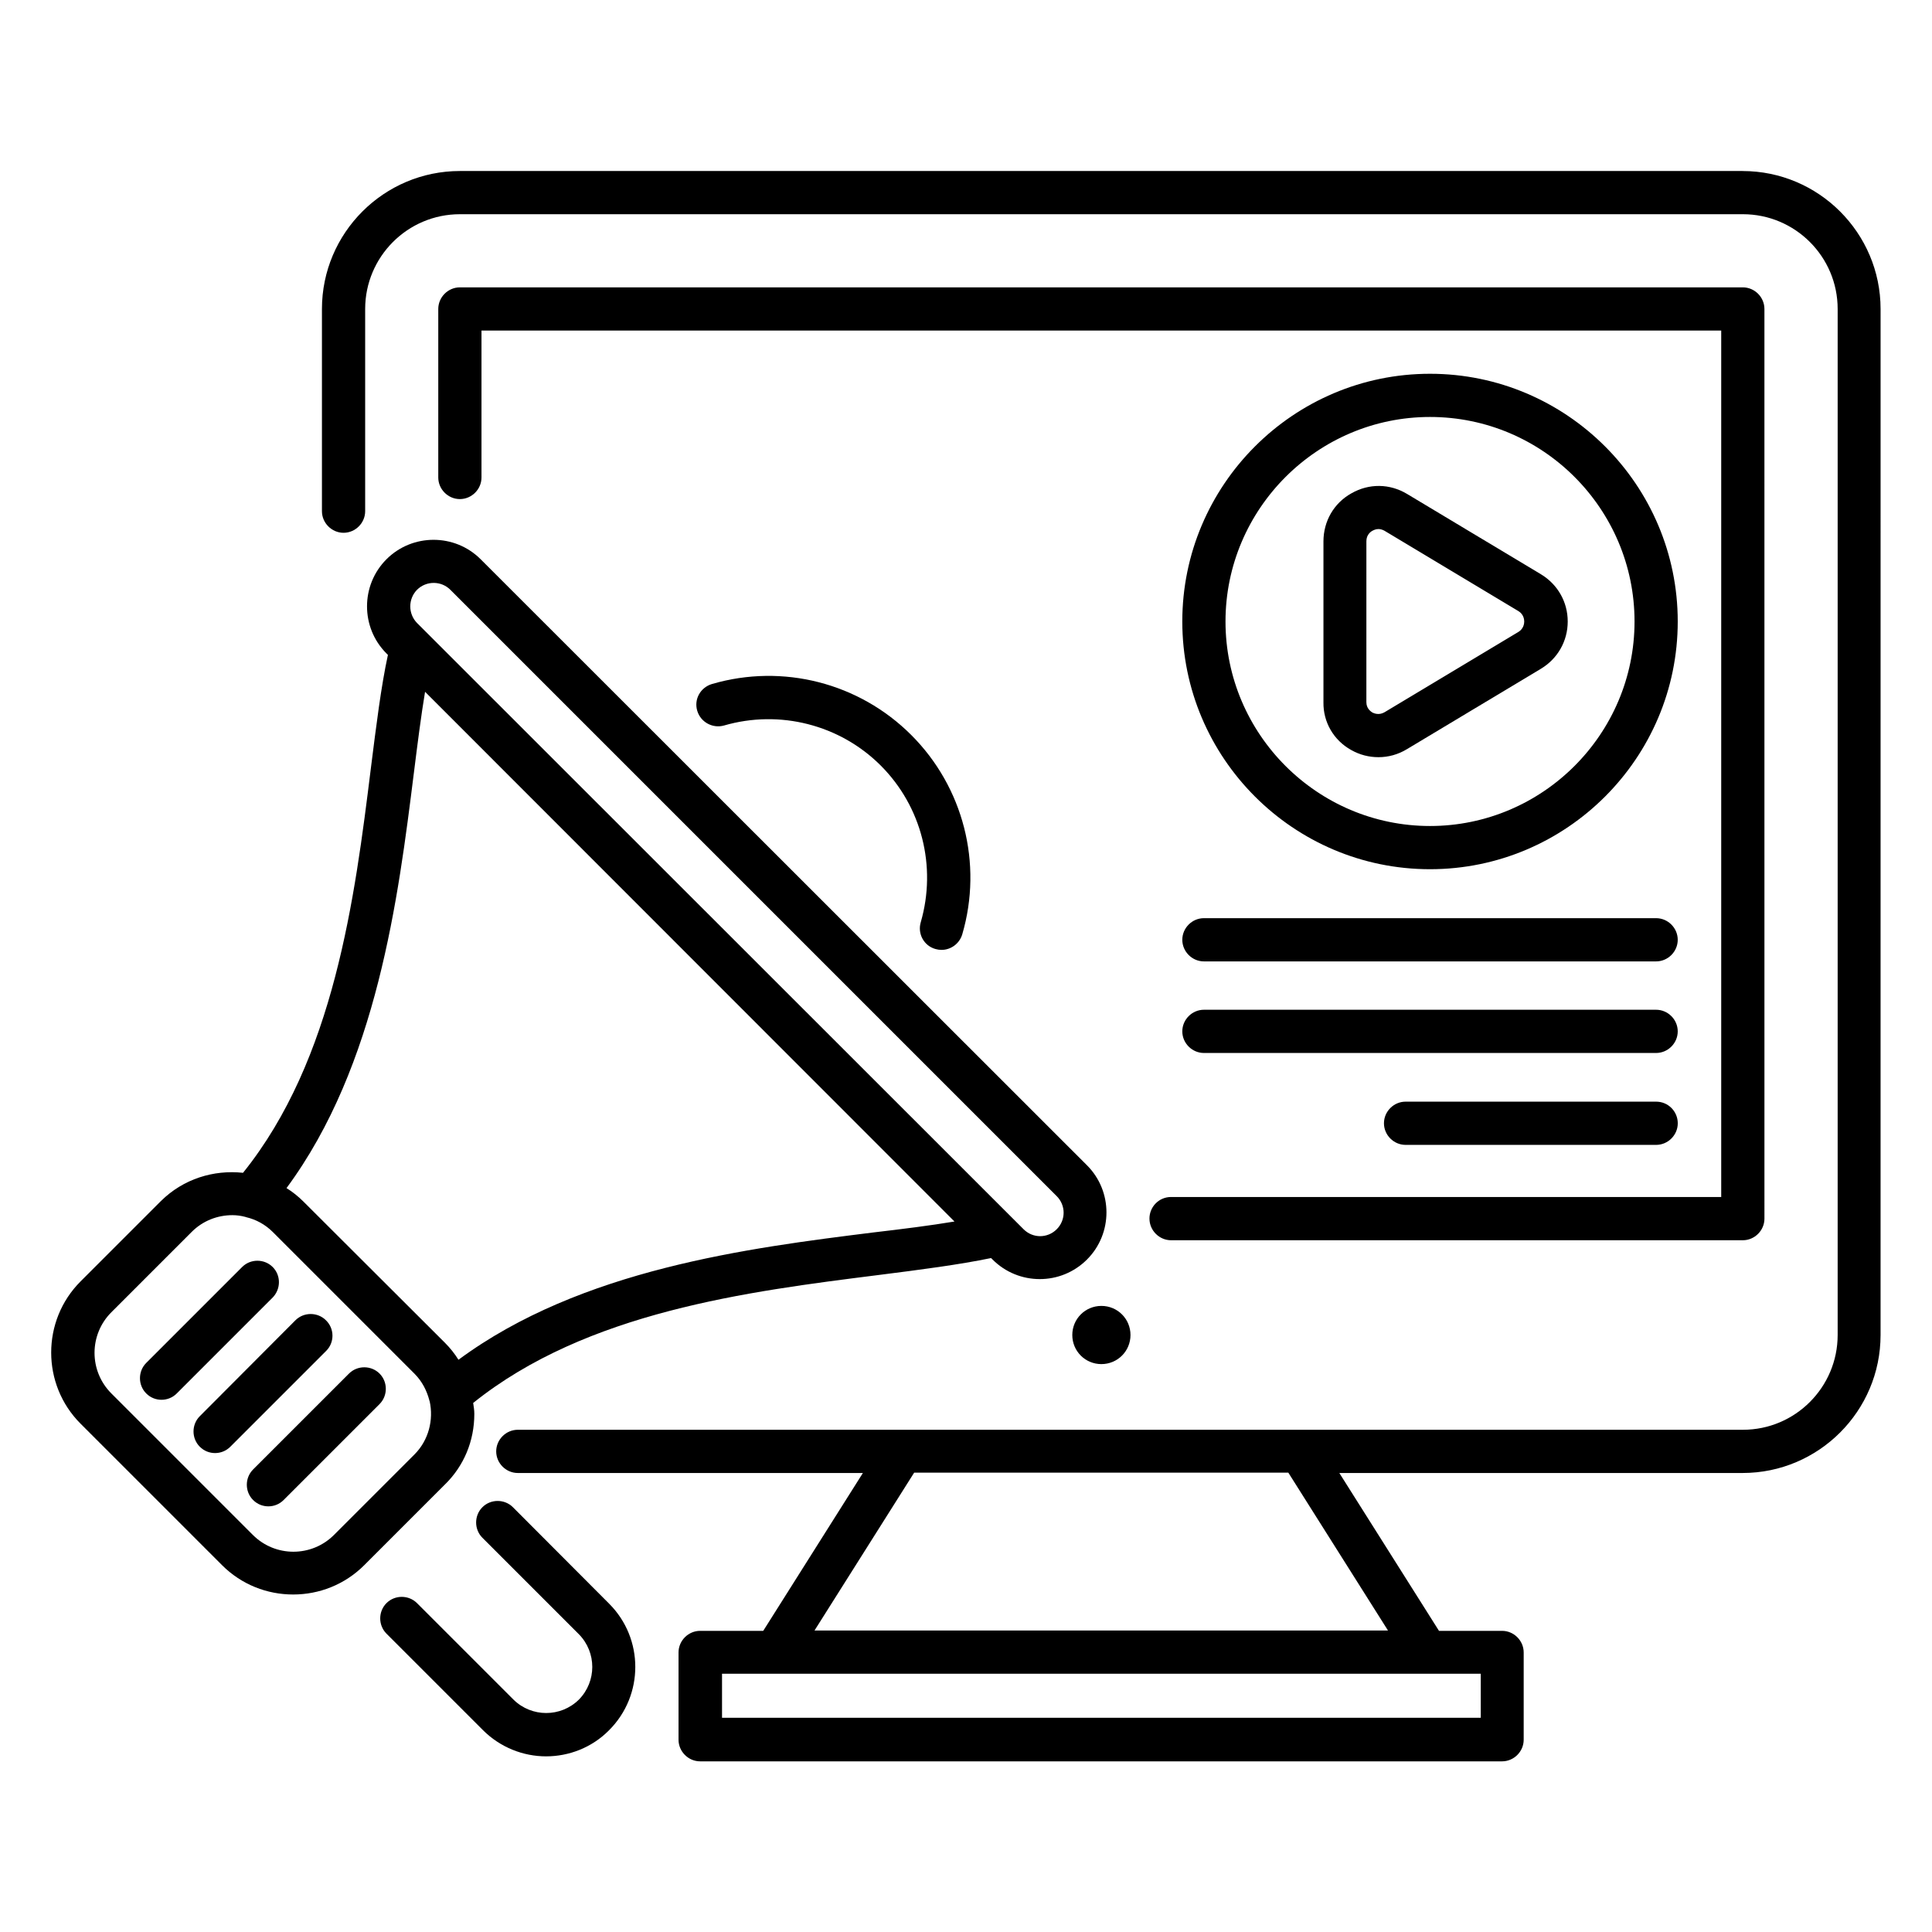
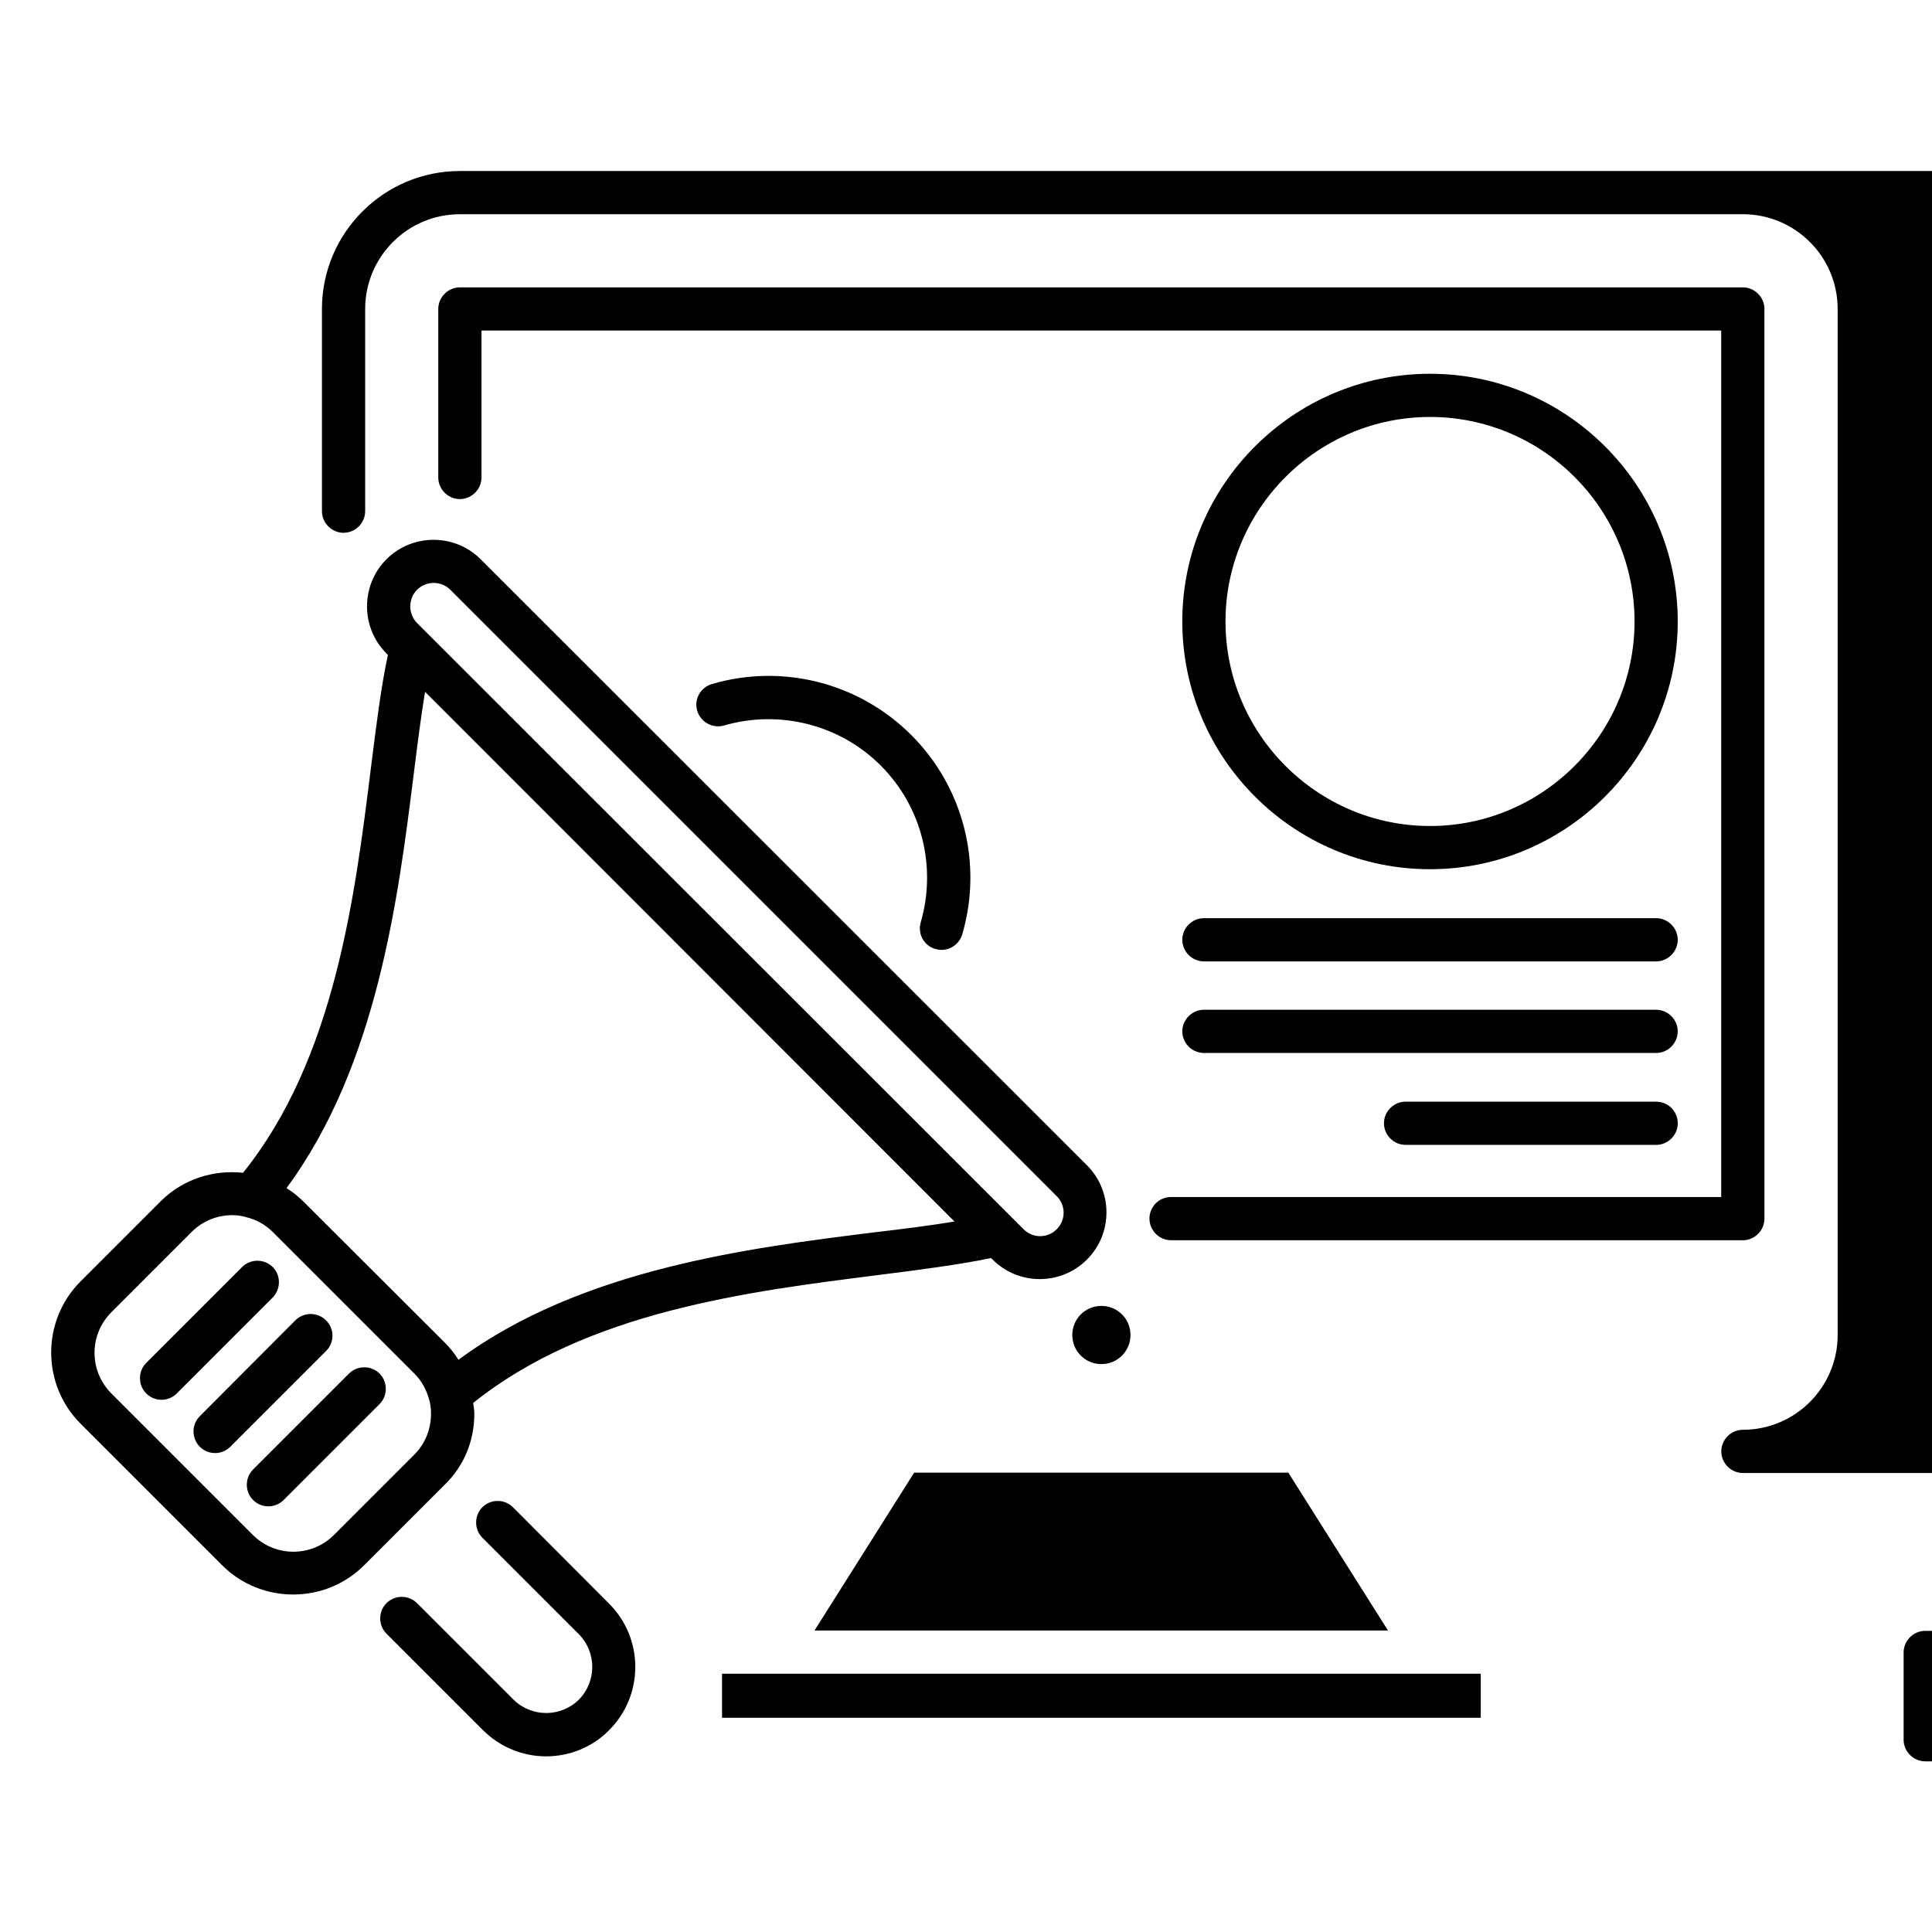
<svg xmlns="http://www.w3.org/2000/svg" fill="#000000" width="800px" height="800px" version="1.1" viewBox="144 144 512 512">
  <g>
    <path d="m428.17 497.79c0 4.273 3.434 7.711 7.711 7.711 4.273 0 7.711-3.434 7.711-7.711 0-4.273-3.434-7.711-7.711-7.711s-7.711 3.434-7.711 7.711z" />
    <path d="m269.7 518.7c0-0.992-0.152-1.91-0.305-2.902 30.152-24.199 72.824-29.543 107.33-33.895 11.449-1.449 21.449-2.75 29.922-4.504l0.383 0.383c3.434 3.434 7.938 5.191 12.52 5.191s9.082-1.754 12.52-5.191c6.871-6.871 6.871-18.09 0-24.961l-160.69-160.61c-6.871-6.871-18.09-6.871-24.961 0-6.871 6.871-6.871 18.09 0 24.961l0.383 0.383c-1.832 8.473-3.055 18.473-4.504 29.922-4.273 34.504-9.695 77.25-33.895 107.33-7.785-0.84-15.801 1.602-21.754 7.481l-21.297 21.297c-10.383 10.383-10.383 27.328 0 37.711l37.48 37.48c5.191 5.191 11.984 7.785 18.855 7.785s13.664-2.594 18.855-7.785l21.297-21.297c5.109-4.965 7.859-11.605 7.859-18.781zm-15.191-218.39c1.223-1.223 2.824-1.832 4.426-1.832 1.602 0 3.207 0.609 4.426 1.832l160.68 160.68c2.441 2.441 2.441 6.336 0 8.777-2.441 2.441-6.336 2.441-8.777 0l-160.76-160.68c-2.367-2.441-2.367-6.336 0-8.777zm-0.84 48.625c0.992-7.938 1.91-15.191 2.977-21.602l140.3 140.38c-6.414 1.07-13.664 1.984-21.527 2.902-32.977 4.121-77.402 9.695-109.92 33.738-0.992-1.602-2.215-3.129-3.586-4.504l-37.48-37.402c-1.375-1.375-2.902-2.598-4.504-3.59 24.043-32.516 29.617-76.945 33.738-109.92zm0.152 180.53-21.297 21.297c-5.953 5.953-15.574 5.953-21.527 0l-37.48-37.48c-5.953-5.953-5.953-15.574 0-21.527l21.297-21.297c2.977-2.977 6.871-4.426 10.762-4.426 1.145 0 2.289 0.152 3.434 0.457 0.078 0 0.152 0.078 0.23 0.078 2.594 0.609 5.039 1.91 7.098 3.969l37.48 37.48c2.062 2.062 3.281 4.504 3.969 7.098 0 0.078 0 0.152 0.078 0.23 1.074 4.887-0.227 10.305-4.043 14.121z" />
    <path d="m216.26 479.77c-2.215-2.215-5.879-2.215-8.09 0l-25.418 25.418c-2.215 2.215-2.215 5.879 0 8.09 1.145 1.145 2.594 1.68 4.047 1.68 1.449 0 2.902-0.535 4.047-1.68l25.418-25.418c2.207-2.289 2.207-5.879-0.004-8.09z" />
    <path d="m230.38 493.89c-2.215-2.215-5.879-2.215-8.09 0l-25.344 25.418c-2.215 2.215-2.215 5.879 0 8.09 1.145 1.145 2.594 1.68 4.047 1.68 1.449 0 2.902-0.535 4.047-1.68l25.418-25.418c2.211-2.211 2.211-5.875-0.078-8.09z" />
    <path d="m236.49 508.01-25.418 25.418c-2.215 2.215-2.215 5.879 0 8.09 1.145 1.145 2.594 1.68 4.047 1.68 1.449 0 2.902-0.535 4.047-1.68l25.418-25.418c2.215-2.215 2.215-5.879 0-8.09-2.215-2.215-5.879-2.215-8.094 0z" />
    <path d="m522.97 374.35c36.184 0 65.648-29.465 65.648-65.648s-29.465-65.648-65.648-65.648-65.648 29.465-65.648 65.648 29.469 65.648 65.648 65.648zm0-119.85c29.922 0 54.199 24.352 54.199 54.199s-24.352 54.199-54.199 54.199-54.199-24.352-54.199-54.199c0.004-29.848 24.352-54.199 54.199-54.199z" />
-     <path d="m502.06 342.75c2.289 1.297 4.734 1.91 7.25 1.91 2.594 0 5.191-0.688 7.559-2.137l35.496-21.297c4.426-2.672 7.098-7.328 7.098-12.52s-2.672-9.848-7.098-12.52l-35.496-21.297c-4.582-2.75-10.078-2.824-14.734-0.152-4.656 2.594-7.406 7.406-7.406 12.746v42.672c-0.074 5.191 2.676 10 7.332 12.594zm4.047-55.34c0-1.68 1.145-2.519 1.602-2.75 0.305-0.152 0.84-0.457 1.602-0.457 0.457 0 1.07 0.152 1.602 0.457l35.496 21.297c1.375 0.84 1.527 2.215 1.527 2.75s-0.152 1.91-1.527 2.75l-35.496 21.297c-1.449 0.84-2.75 0.305-3.207 0.078-0.457-0.305-1.602-1.07-1.602-2.75z" />
    <path d="m463.05 398.78h119.84c3.129 0 5.727-2.594 5.727-5.727 0-3.129-2.594-5.727-5.727-5.727h-119.84c-3.129 0-5.727 2.594-5.727 5.727 0 3.133 2.598 5.727 5.727 5.727z" />
    <path d="m463.05 423.05h119.84c3.129 0 5.727-2.594 5.727-5.727 0-3.129-2.594-5.727-5.727-5.727h-119.84c-3.129 0-5.727 2.594-5.727 5.727 0 3.133 2.598 5.727 5.727 5.727z" />
    <path d="m582.9 435.95h-66.41c-3.129 0-5.727 2.594-5.727 5.727 0 3.129 2.594 5.727 5.727 5.727h66.41c3.129 0 5.727-2.594 5.727-5.727-0.004-3.133-2.523-5.727-5.727-5.727z" />
-     <path d="m605.8 189.32h-339.92c-20.152 0-36.562 16.41-36.562 36.562v53.586c0 3.129 2.594 5.727 5.727 5.727 3.129 0 5.727-2.594 5.727-5.727v-53.586c0-13.816 11.223-25.113 25.113-25.113h340c13.816 0 25.113 11.223 25.113 25.113v271.91c0 13.816-11.223 25.113-25.113 25.113h-324.66c-3.129 0-5.727 2.594-5.727 5.727 0 3.129 2.594 5.727 5.727 5.727h91.449l-26.41 41.832h-16.719c-3.129 0-5.727 2.594-5.727 5.727v23.129c0 3.129 2.594 5.727 5.727 5.727h212.52c3.129 0 5.727-2.594 5.727-5.727v-23.129c0-3.129-2.594-5.727-5.727-5.727h-16.719l-26.41-41.832h106.87c20.152 0 36.562-16.41 36.562-36.562l0.004-271.91c0-20.152-16.414-36.562-36.566-36.562zm-69.465 409.91h-200.99v-11.68h201.07v11.68zm-24.504-23.129h-151.98l26.41-41.832h99.16z" />
+     <path d="m605.8 189.32h-339.92c-20.152 0-36.562 16.41-36.562 36.562v53.586c0 3.129 2.594 5.727 5.727 5.727 3.129 0 5.727-2.594 5.727-5.727v-53.586c0-13.816 11.223-25.113 25.113-25.113h340c13.816 0 25.113 11.223 25.113 25.113v271.91c0 13.816-11.223 25.113-25.113 25.113c-3.129 0-5.727 2.594-5.727 5.727 0 3.129 2.594 5.727 5.727 5.727h91.449l-26.41 41.832h-16.719c-3.129 0-5.727 2.594-5.727 5.727v23.129c0 3.129 2.594 5.727 5.727 5.727h212.52c3.129 0 5.727-2.594 5.727-5.727v-23.129c0-3.129-2.594-5.727-5.727-5.727h-16.719l-26.41-41.832h106.87c20.152 0 36.562-16.41 36.562-36.562l0.004-271.91c0-20.152-16.414-36.562-36.566-36.562zm-69.465 409.91h-200.99v-11.68h201.07v11.68zm-24.504-23.129h-151.98l26.41-41.832h99.16z" />
    <path d="m448.62 466.95c0 3.129 2.594 5.727 5.727 5.727h151.52c3.129 0 5.727-2.594 5.727-5.727l-0.004-241.07c0-3.129-2.594-5.727-5.727-5.727h-339.99c-3.129 0-5.727 2.594-5.727 5.727v44.656c0 3.129 2.594 5.727 5.727 5.727 3.129 0 5.727-2.594 5.727-5.727v-38.93h328.54v229.61h-145.8c-3.203 0-5.723 2.594-5.723 5.727z" />
    <path d="m279.93 543.43c-2.215-2.215-5.879-2.215-8.09 0-2.215 2.215-2.215 5.879 0 8.09l25.57 25.57c4.734 4.809 4.734 12.52 0 17.328-4.809 4.734-12.52 4.734-17.328 0l-25.57-25.57c-2.215-2.215-5.879-2.215-8.09 0-2.215 2.215-2.215 5.879 0 8.09l25.57 25.57c4.582 4.582 10.688 6.945 16.719 6.945s12.137-2.289 16.719-6.945c9.238-9.238 9.238-24.273 0-33.512z" />
    <path d="m391.91 395.5c0.535 0.152 1.07 0.23 1.602 0.23 2.441 0 4.734-1.602 5.496-4.121 5.496-18.777 0.305-39.008-13.512-52.824-13.816-13.816-34.047-19.008-52.824-13.512-3.055 0.918-4.809 4.047-3.894 7.098 0.918 3.055 4.121 4.734 7.098 3.894 14.734-4.273 30.688-0.23 41.527 10.609 10.84 10.84 14.887 26.719 10.609 41.527-0.91 3.051 0.848 6.258 3.898 7.098z" />
  </g>
</svg>